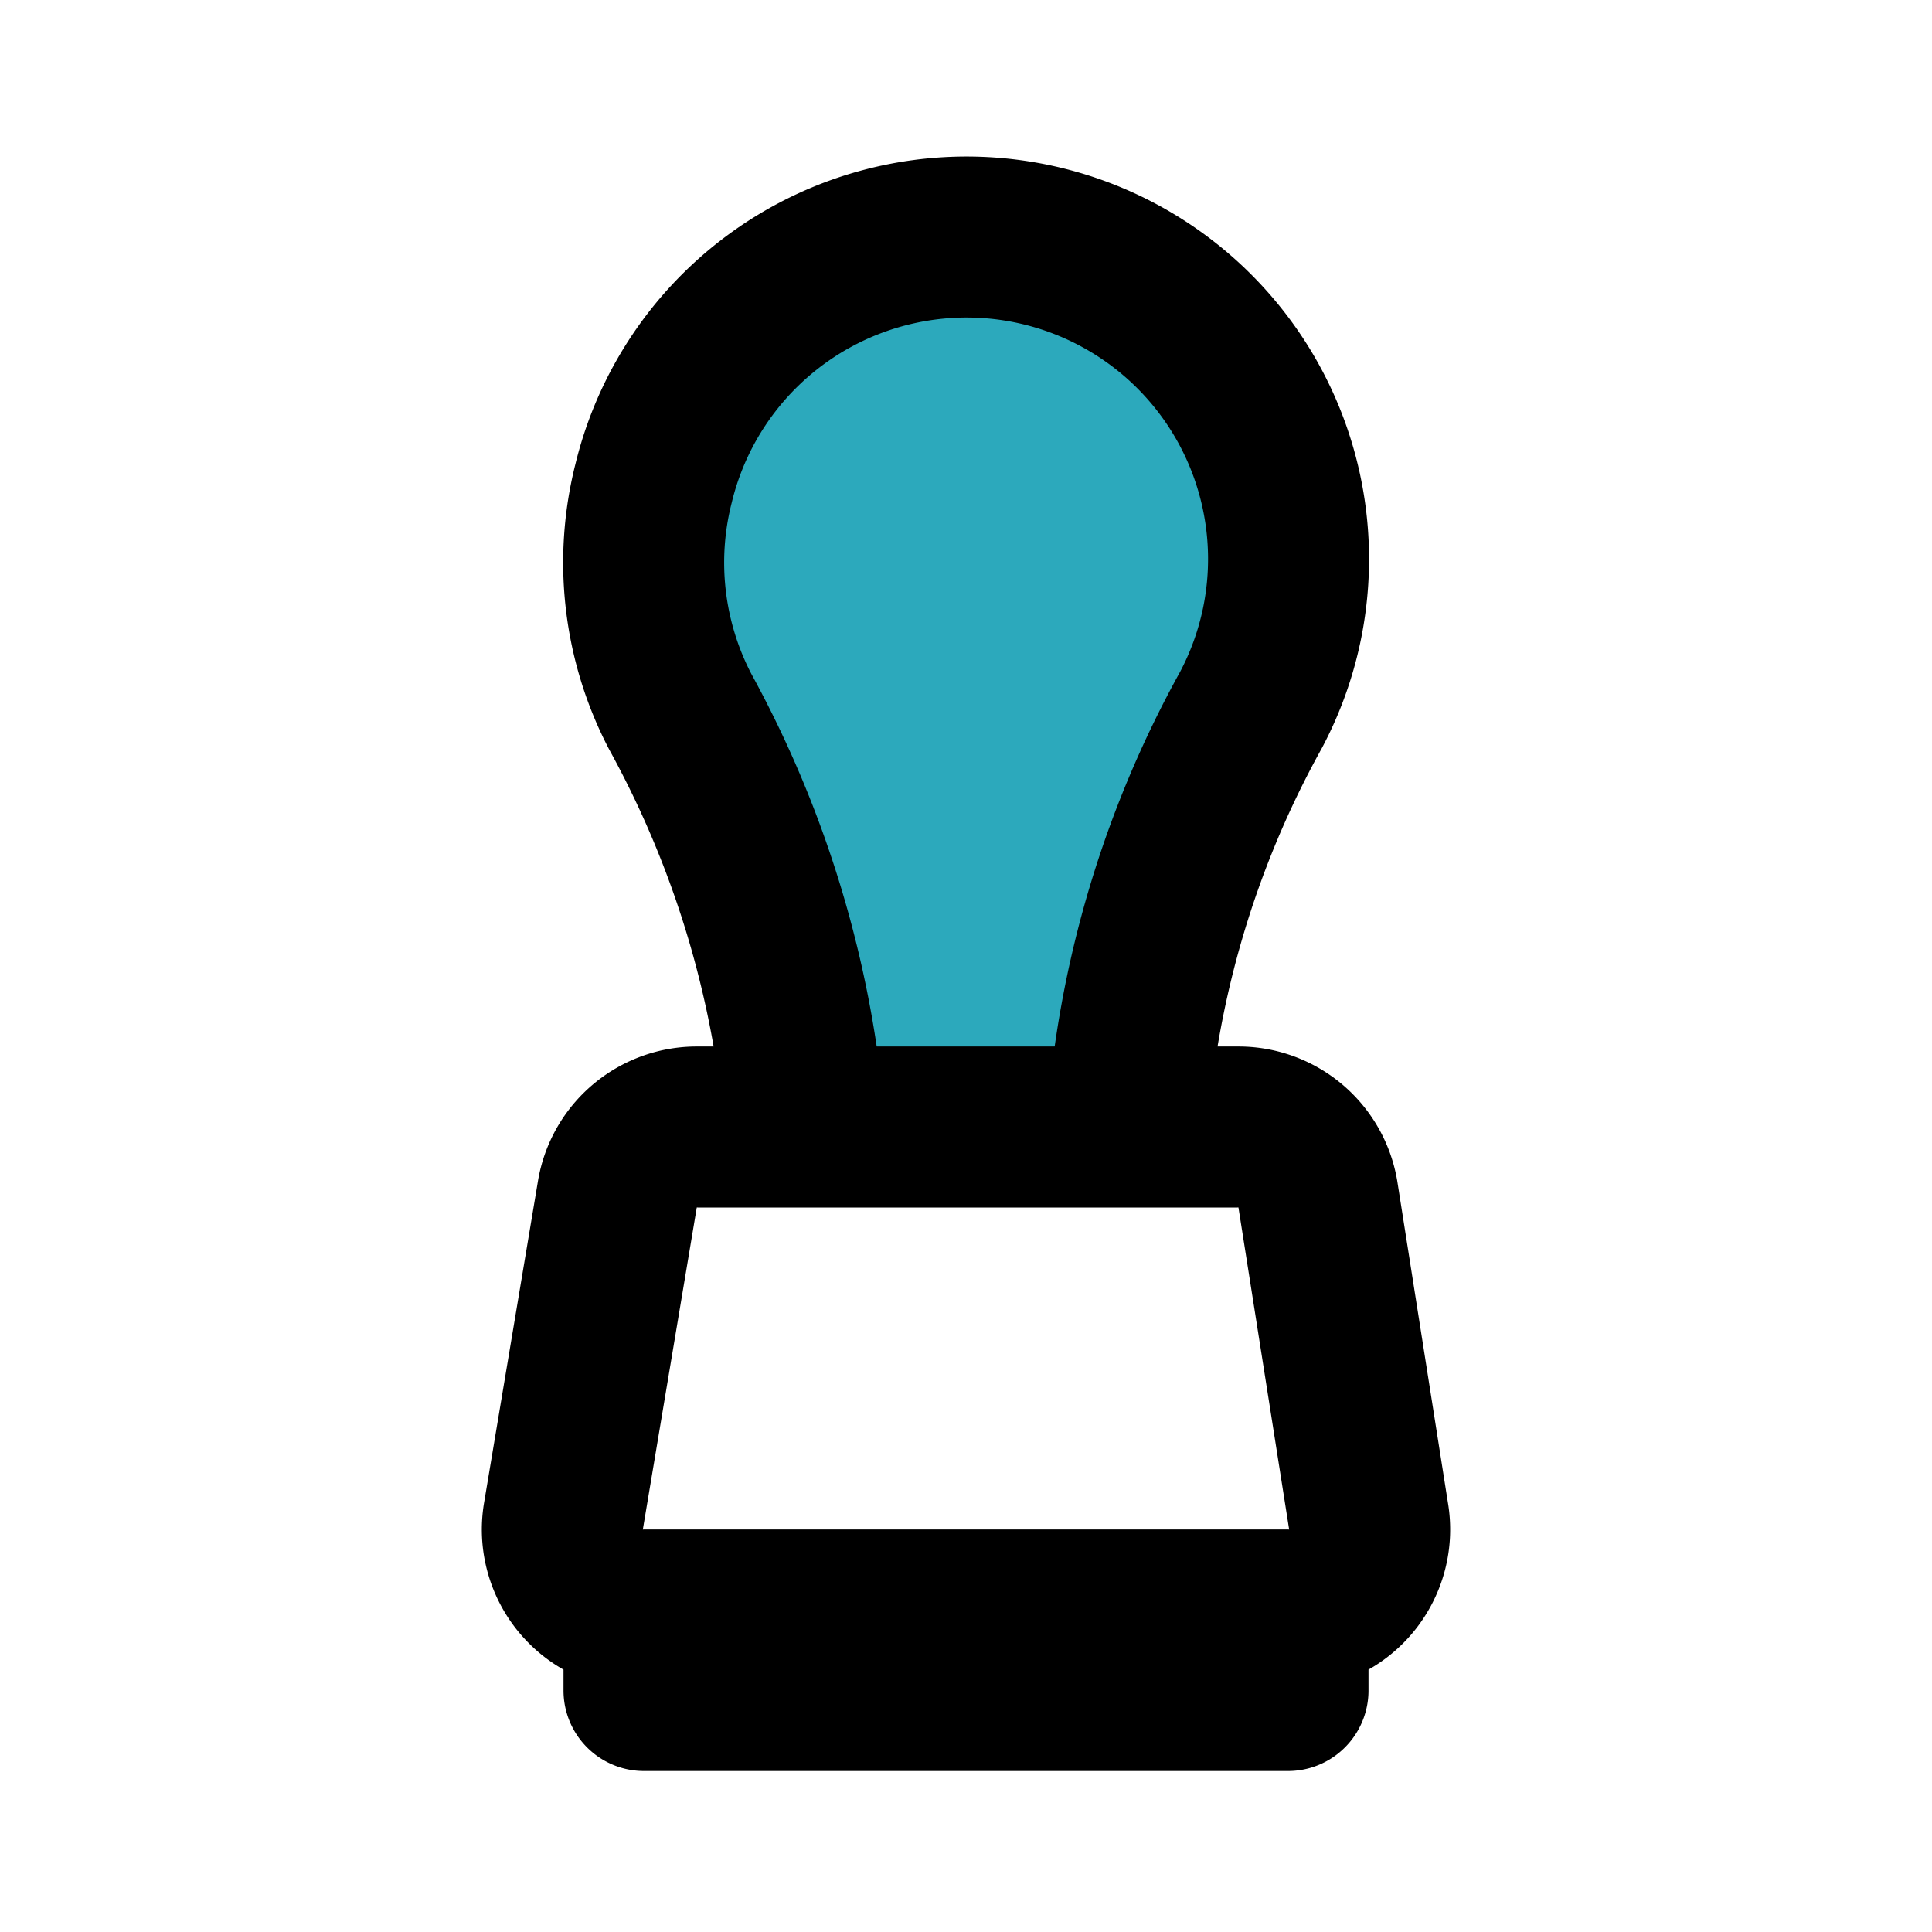
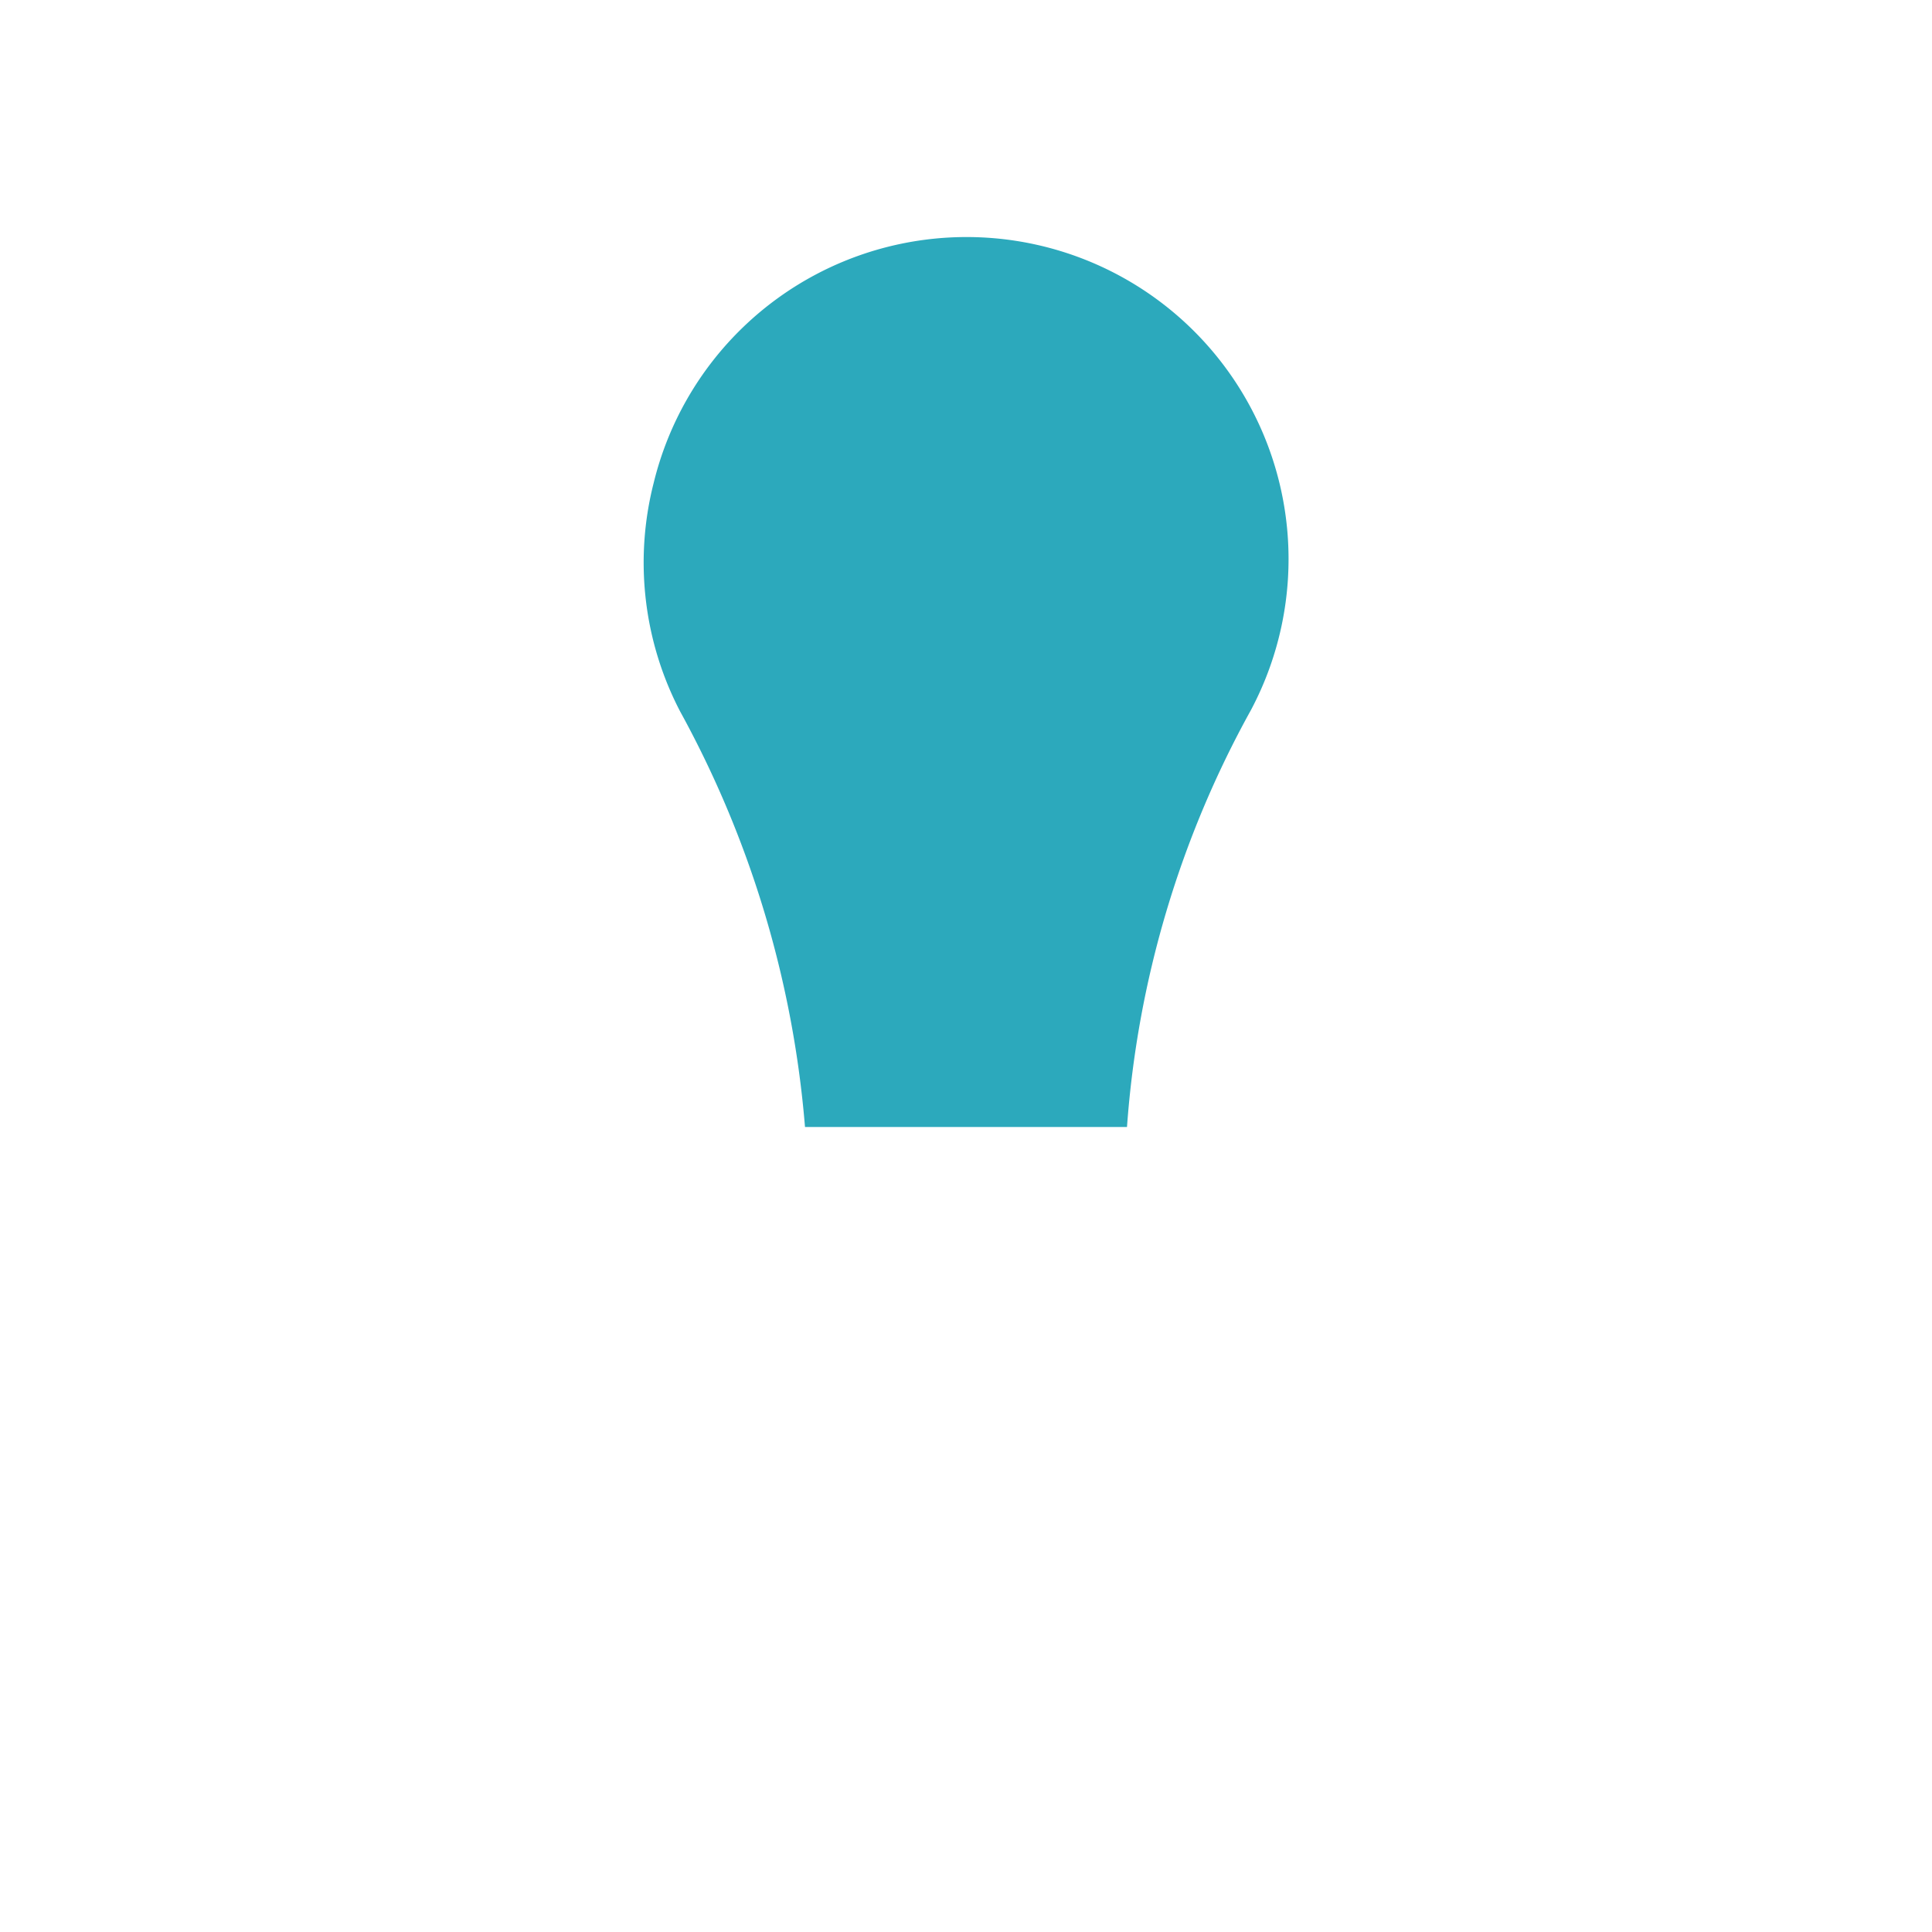
<svg xmlns="http://www.w3.org/2000/svg" fill="#000000" width="800px" height="800px" viewBox="0 0 24 24" id="stamp-3" data-name="Flat Line" class="icon flat-line">
  <path id="secondary" d="M10,14H14a12.54,12.54,0,0,1,1.54-5.18A4,4,0,1,0,8.12,6a4,4,0,0,0,.33,2.84A12.91,12.91,0,0,1,10,14Z" style="fill: rgb(44, 169, 188); stroke-width: 2;" />
-   <path id="primary" d="M16,21H8V20h8ZM10,14H14a12.54,12.54,0,0,1,1.54-5.18A4,4,0,1,0,8.12,6a4,4,0,0,0,.33,2.84A12.91,12.91,0,0,1,10,14Zm6.37.83a1,1,0,0,0-1-.83H8.67a1,1,0,0,0-1,.83l-.67,4A1,1,0,0,0,8,20h8a1,1,0,0,0,1-1.17Z" style="fill: none; stroke: rgb(0, 0, 0); stroke-linecap: round; stroke-linejoin: round; stroke-width: 2;" />
</svg>